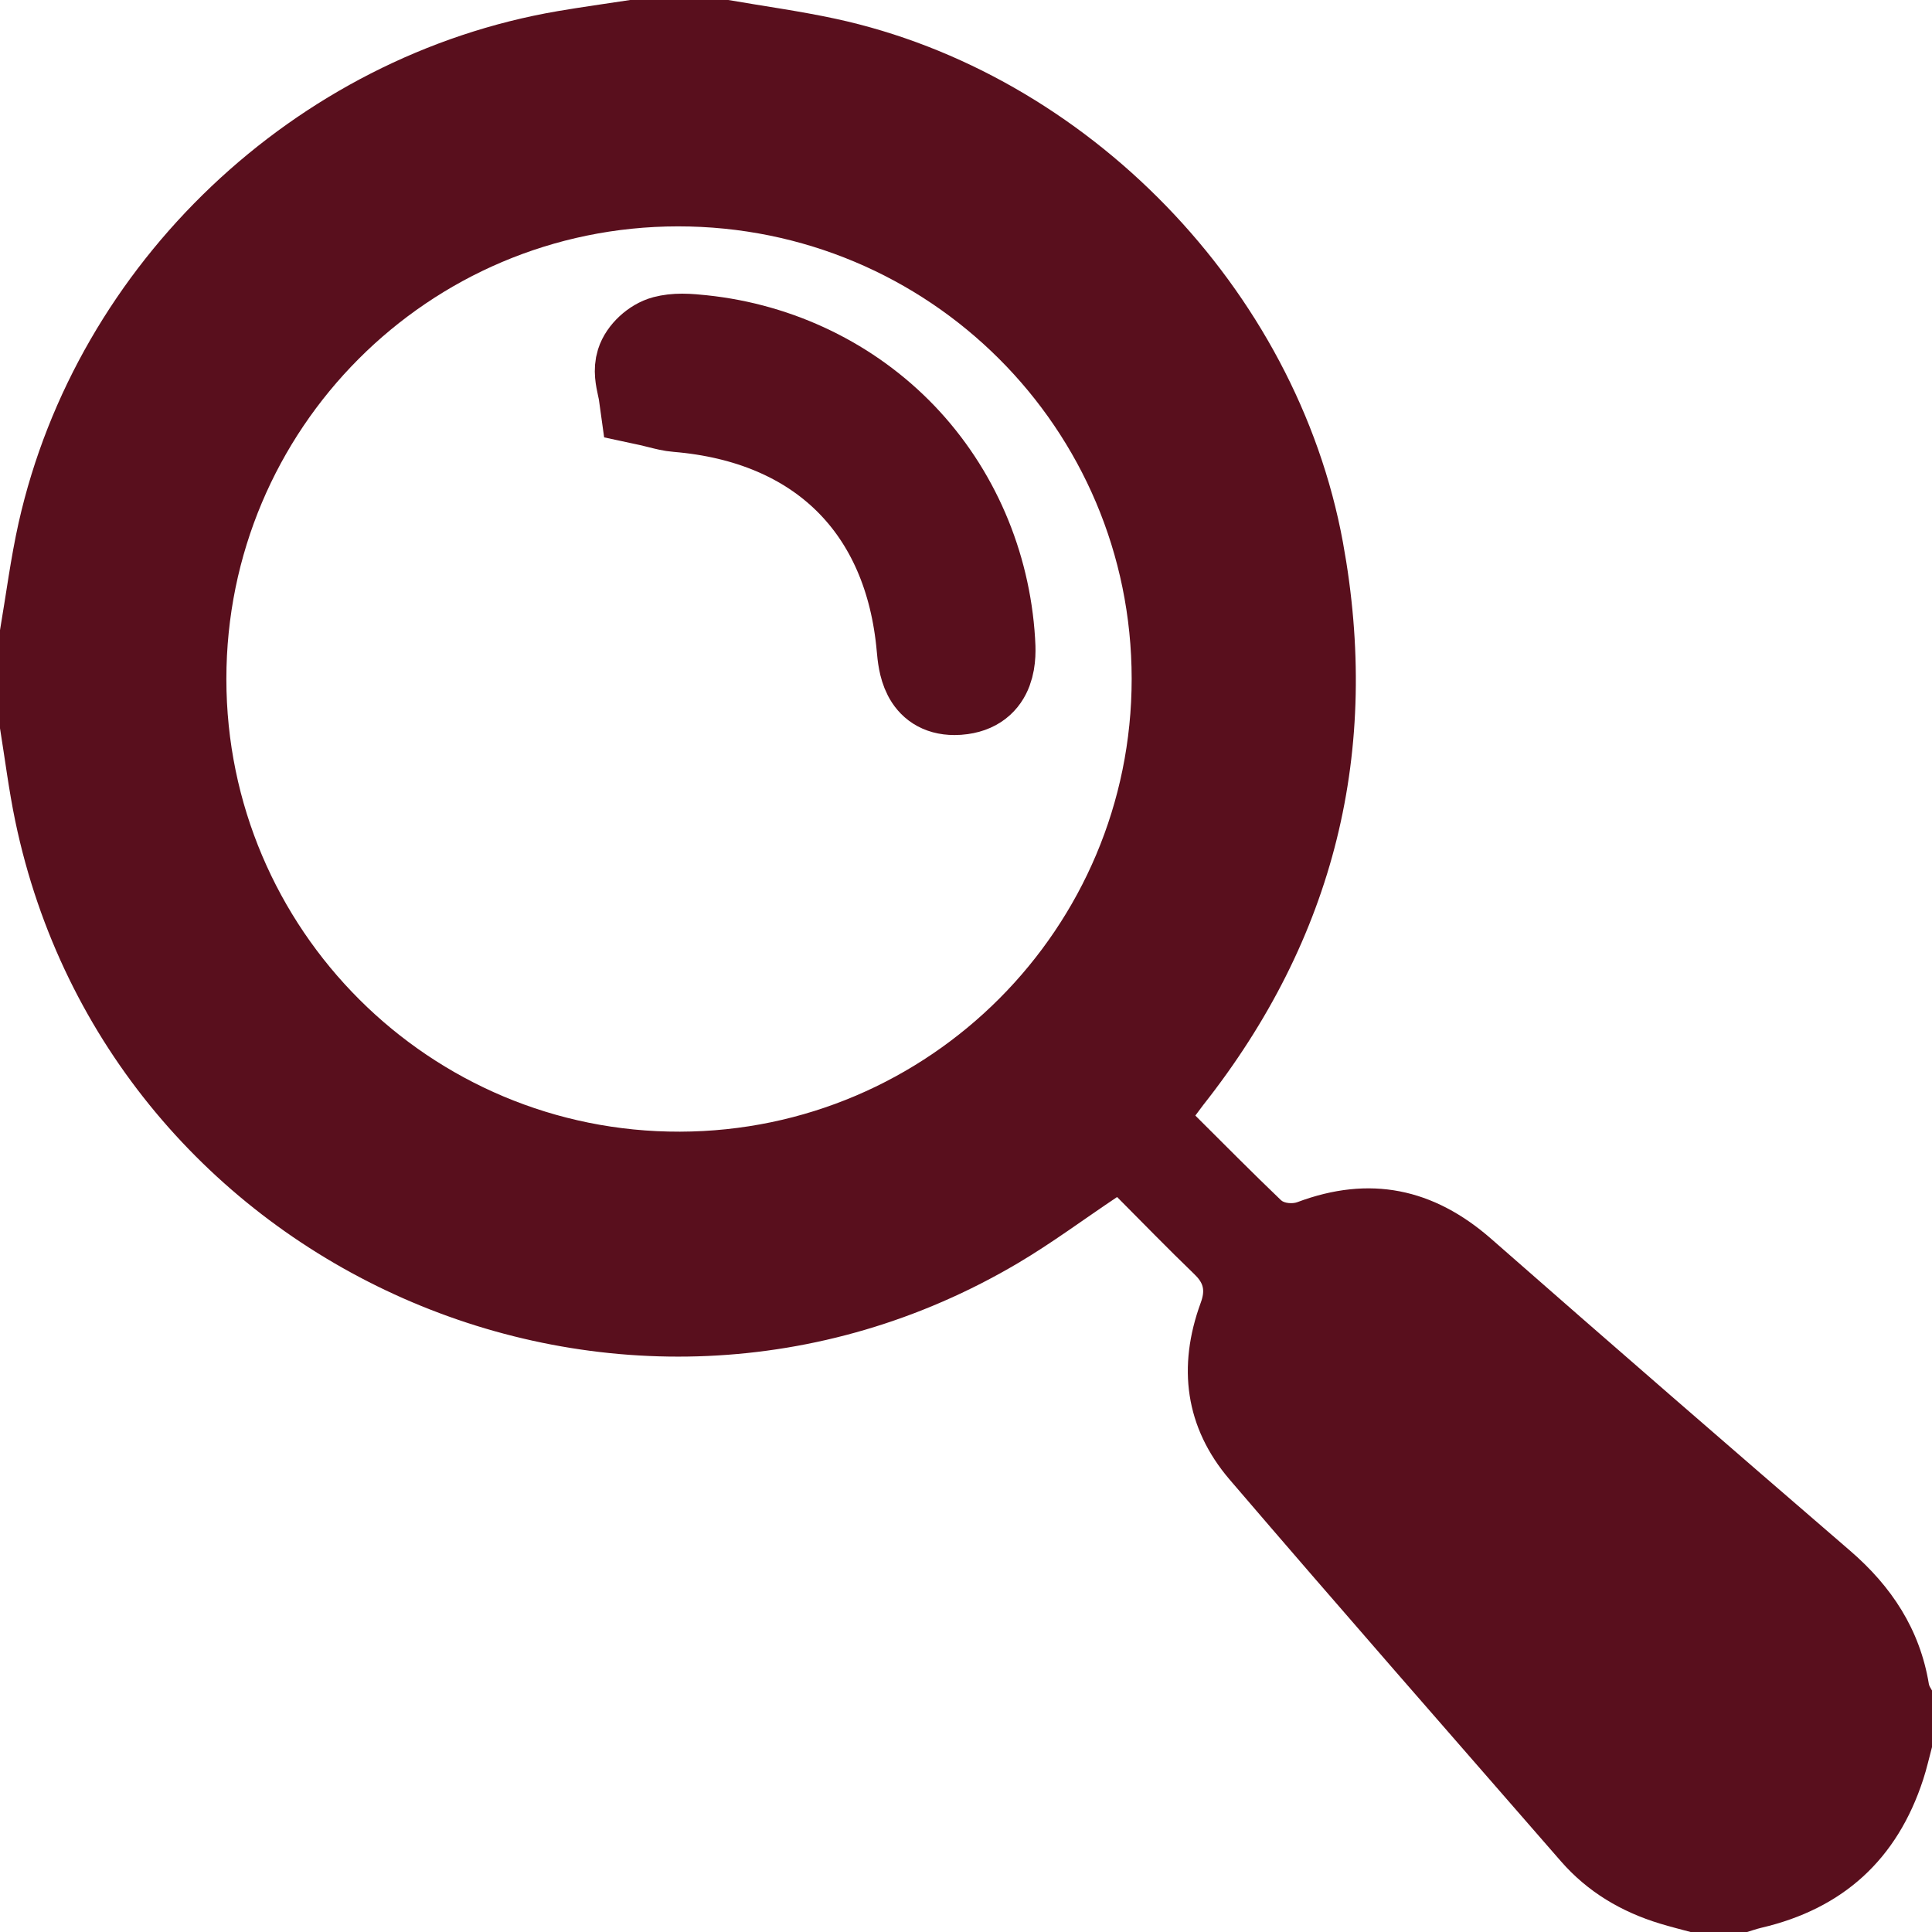
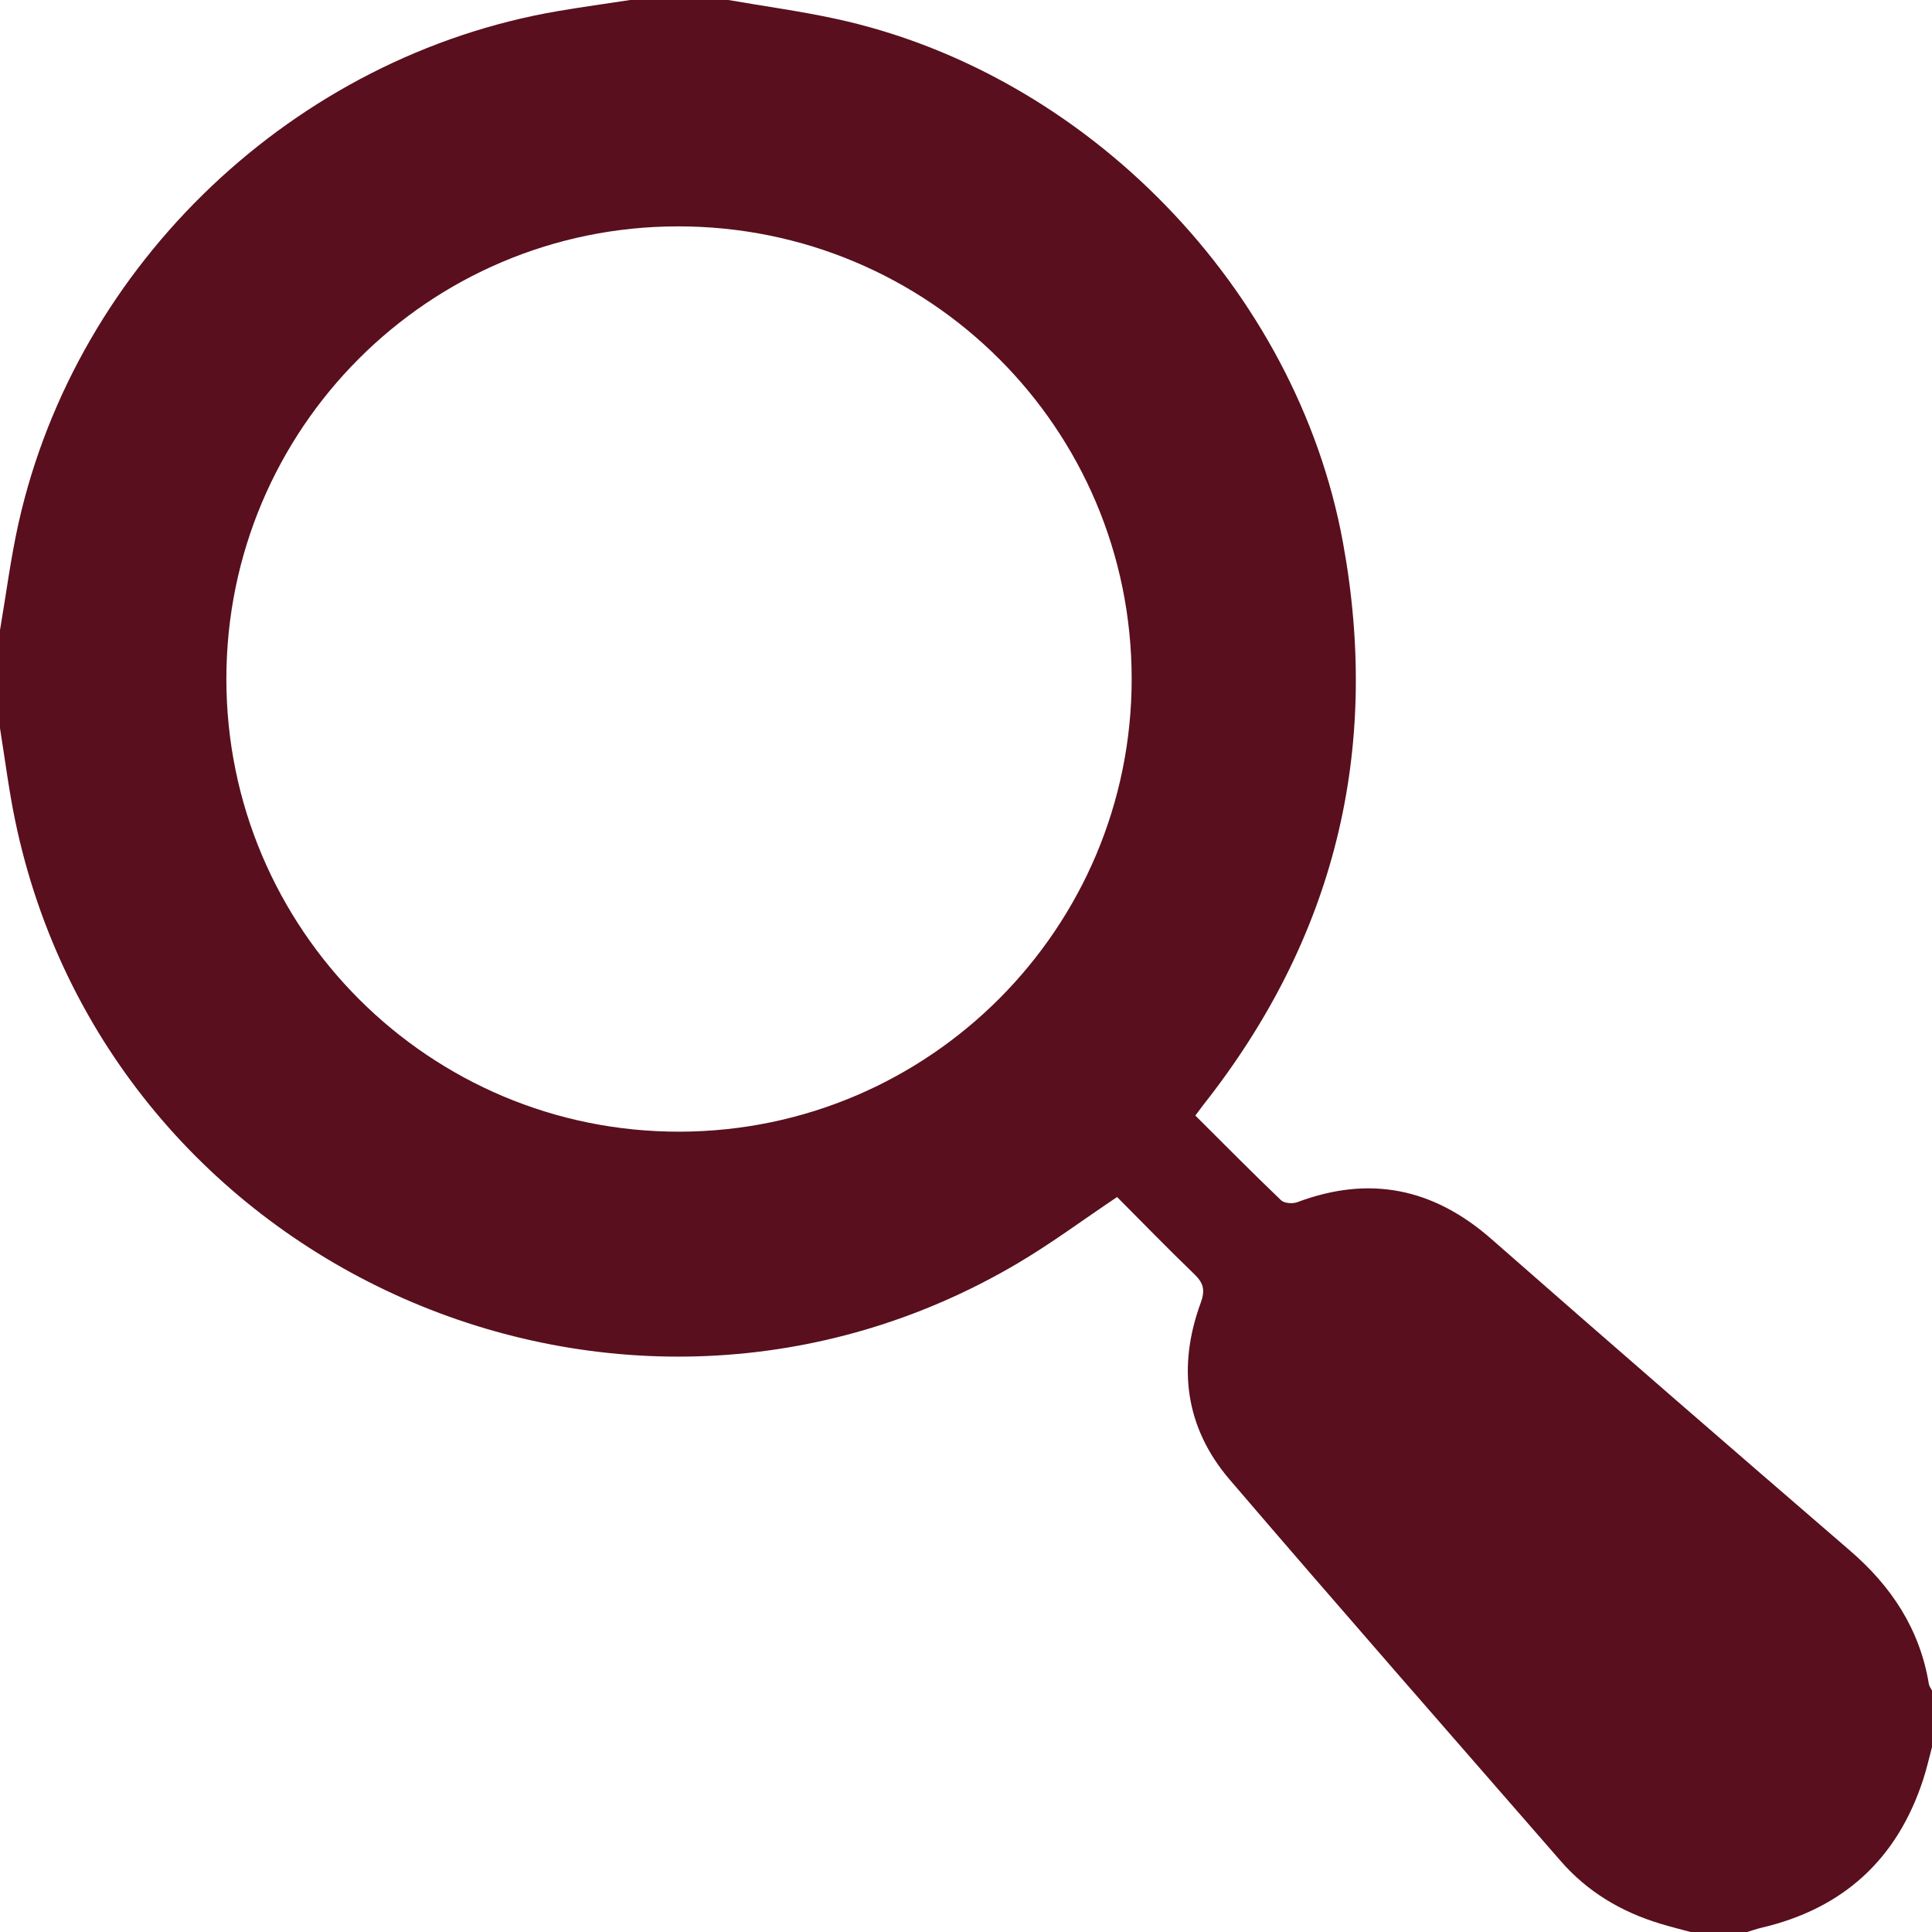
<svg xmlns="http://www.w3.org/2000/svg" width="24" height="24" viewBox="0 0 24 24" fill="none">
  <path fill-rule="evenodd" clip-rule="evenodd" d="M21 24C21.234 24 21.469 24 21.703 24C21.761 23.983 21.819 23.962 21.878 23.948C22.895 23.711 23.568 23.098 23.891 22.104C23.934 21.973 23.964 21.837 24 21.703C24 21.469 24 21.234 24 21C23.986 20.973 23.965 20.947 23.961 20.919C23.849 20.24 23.498 19.708 22.982 19.263C21.492 17.978 20.005 16.689 18.526 15.391C17.805 14.759 17.013 14.597 16.115 14.934C16.057 14.956 15.954 14.948 15.914 14.91C15.554 14.566 15.204 14.211 14.849 13.858C14.891 13.802 14.918 13.764 14.946 13.728C16.58 11.659 17.157 9.323 16.682 6.735C16.105 3.589 13.502 0.908 10.379 0.233C9.939 0.138 9.491 0.077 9.047 0C8.64 0 8.234 0 7.828 0C7.529 0.046 7.228 0.087 6.93 0.138C3.665 0.696 0.957 3.262 0.231 6.495C0.133 6.934 0.076 7.383 -0 7.828C-0 8.234 -0 8.641 -0 9.047C0.062 9.43 0.11 9.817 0.189 10.197C1.353 15.785 7.734 18.599 12.649 15.689C13.068 15.441 13.461 15.148 13.877 14.87C14.192 15.186 14.507 15.511 14.833 15.825C14.948 15.935 14.975 16.022 14.916 16.183C14.625 16.977 14.721 17.732 15.275 18.38C16.636 19.969 18.016 21.543 19.39 23.121C19.722 23.502 20.141 23.75 20.622 23.896C20.747 23.934 20.874 23.966 21 24ZM8.421 2.812C11.538 2.81 14.057 5.321 14.058 8.432C14.059 11.53 11.546 14.05 8.447 14.058C5.339 14.067 2.813 11.546 2.812 8.435C2.812 5.33 5.321 2.814 8.421 2.812Z" fill="#590F1D" />
-   <path d="M7.906 4.489C7.949 4.351 8.098 4.214 8.244 4.175C8.313 4.157 8.388 4.148 8.475 4.148C8.564 4.148 8.654 4.158 8.726 4.165C9.695 4.266 10.59 4.701 11.248 5.388C11.905 6.075 12.3 6.988 12.359 7.959C12.37 8.132 12.398 8.592 11.908 8.629C11.89 8.63 11.874 8.631 11.857 8.631C11.441 8.631 11.407 8.239 11.39 8.051C11.238 6.33 10.152 5.26 8.409 5.115C8.332 5.109 8.263 5.091 8.182 5.071C8.144 5.062 8.104 5.051 8.059 5.041L7.952 5.018L7.937 4.91C7.933 4.877 7.925 4.842 7.917 4.805C7.896 4.708 7.872 4.598 7.906 4.489Z" fill="#590F1D" stroke="#590F1D" />
</svg>